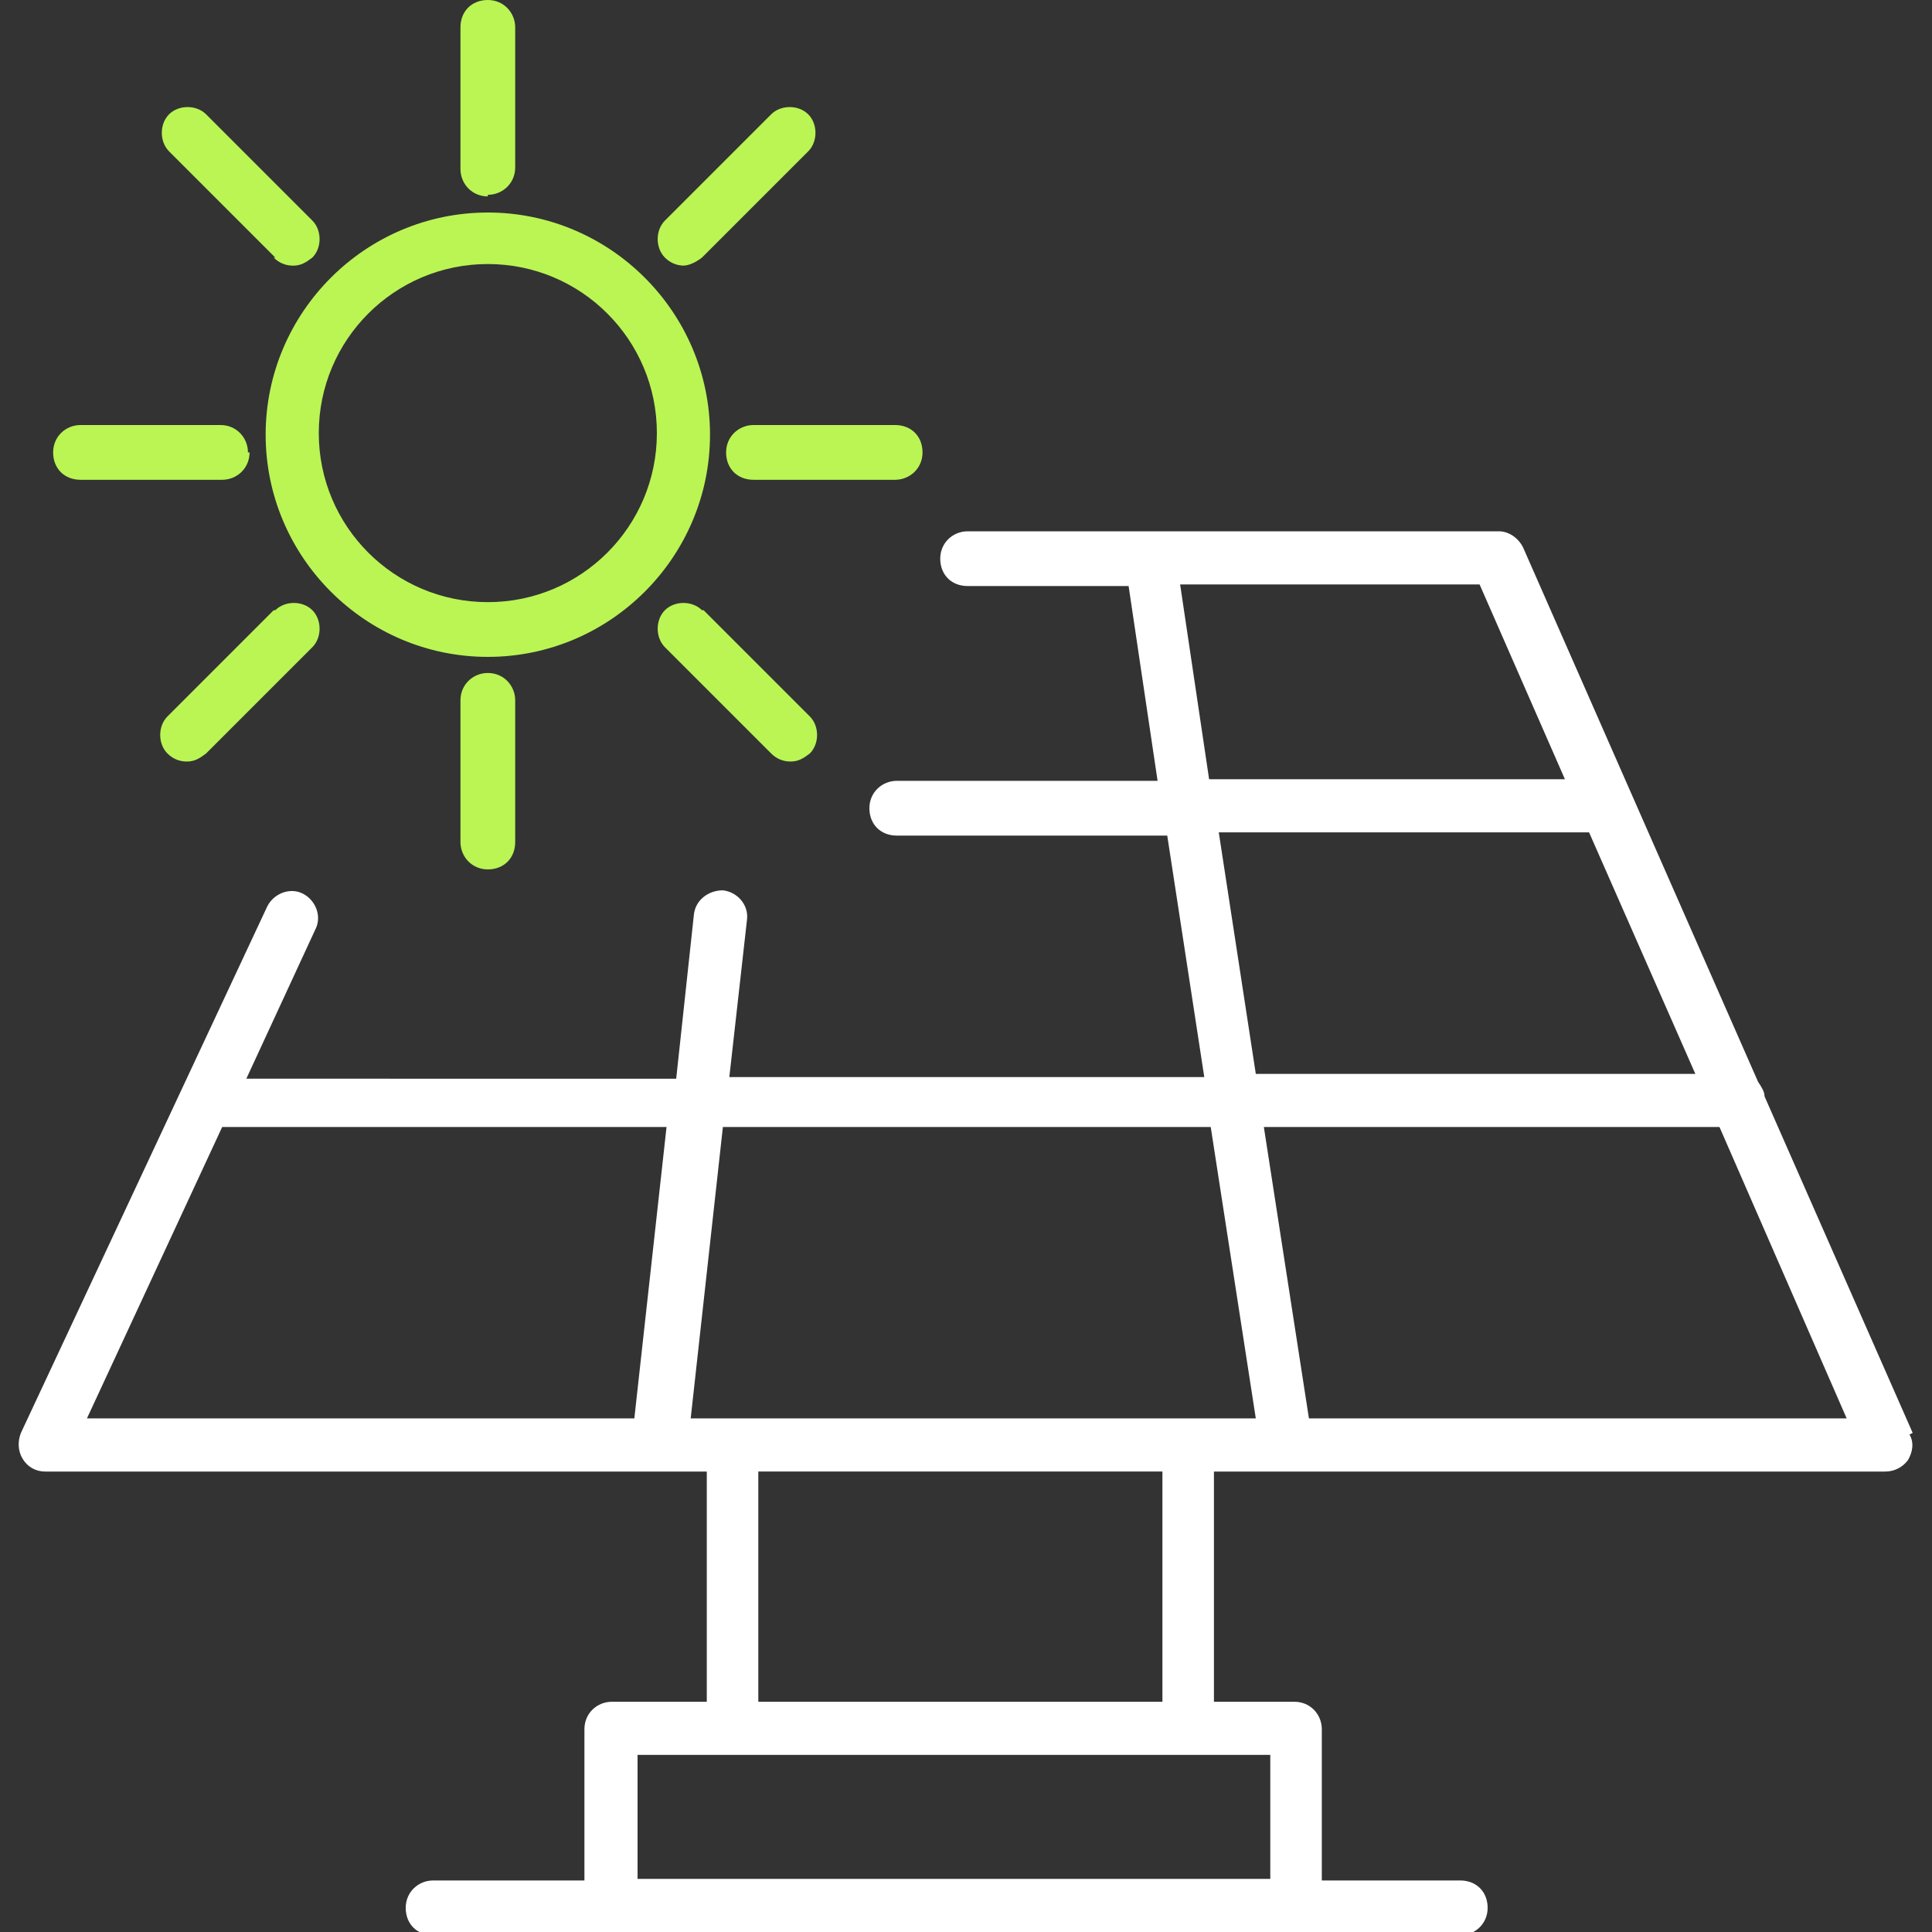
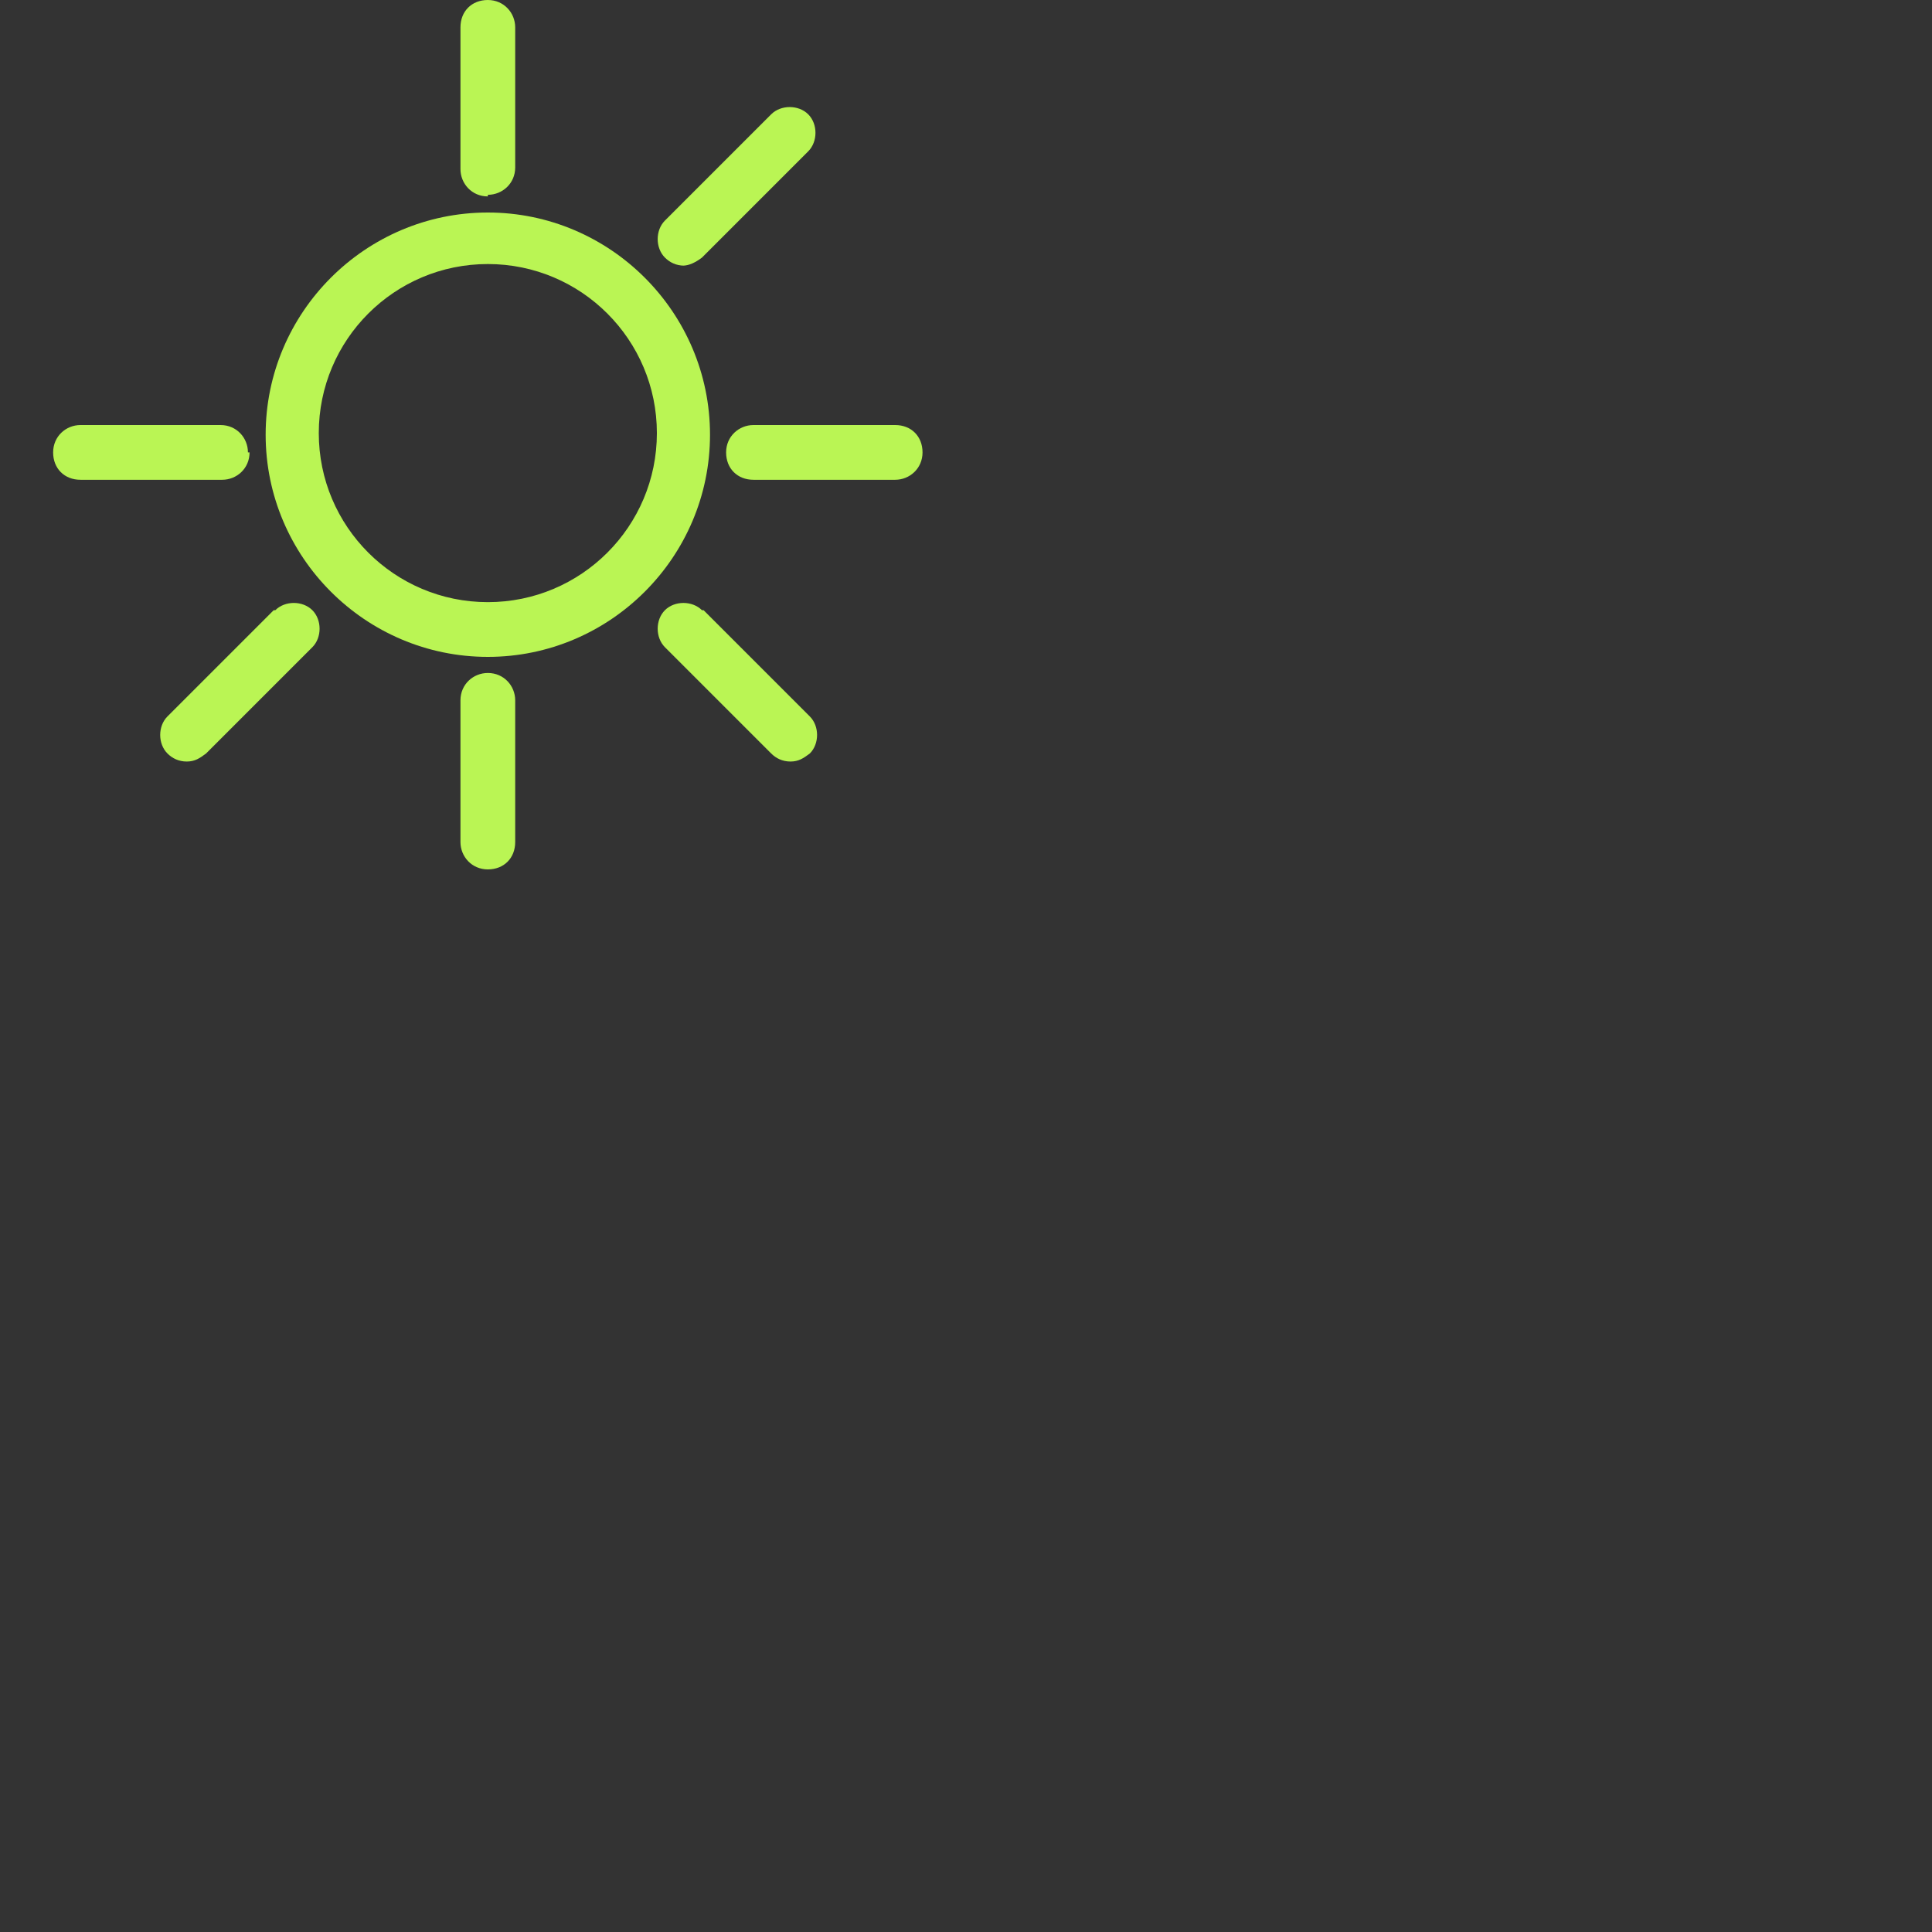
<svg xmlns="http://www.w3.org/2000/svg" id="Layer_1" data-name="Layer 1" version="1.1" viewBox="0 0 120 120">
  <rect x="0" y="0" width="120" height="120" fill="#333333" stroke="none" />
  <defs>
    <style> .cls-1 { fill: #baf554; } .cls-1, .cls-2 { stroke-width: 0px; } .cls-2 { fill: #fff; } </style>
  </defs>
-   <path class="cls-2" d="M118.8,89l-9.2-20.9c0-.3-.2-.6-.4-.9l-14.6-33.2c-.3-.6-.9-1-1.5-1h-33c-.9,0-1.7.7-1.7,1.7s.7,1.7,1.7,1.7h10l1.8,12.1h-16.2c-.9,0-1.7.7-1.7,1.7s.7,1.7,1.7,1.7h16.8l2.3,15h-29.5l1.1-9.8c.1-.9-.6-1.7-1.5-1.8-.9,0-1.7.6-1.8,1.5l-1.1,10.2H15.3l4.3-9.3c.4-.8,0-1.8-.8-2.2-.8-.4-1.8,0-2.2.8L1.3,89c-.2.5-.2,1.1.1,1.6.3.5.8.8,1.4.8h41.1v14.3h-5.9c-.9,0-1.7.7-1.7,1.7v9.4h-9.4c-.9,0-1.7.7-1.7,1.7s.7,1.7,1.7,1.7h63.8c.9,0,1.7-.7,1.7-1.7s-.7-1.7-1.7-1.7h-8.6v-9.4c0-.9-.7-1.7-1.7-1.7h-5v-14.3h41.7c.6,0,1.1-.3,1.4-.7.3-.5.4-1.1.1-1.6h0ZM73.3,36.3h18.6l5.3,12.1h-22.1l-1.8-12.1ZM75.7,51.7h23l6.6,15h-27.3l-2.3-15ZM75.2,70l2.8,18.1h-35.1l2-18.1h30.4ZM13.8,70h27.6l-2,18.1H5.4l8.4-18.1ZM78.9,116.7h-39.3v-7.7h39.3v7.7h0ZM72.2,105.7h-25.1v-14.3h25.1v14.3ZM81.3,88.1l-2.8-18.1h28.3l7.9,18.1h-33.5Z" />
  <path class="cls-1" d="M30.3,13.2c-7.6,0-13.8,6.2-13.8,13.8s6.2,13.8,13.8,13.8,13.8-6.2,13.8-13.8-6.2-13.8-13.8-13.8ZM30.3,37.4c-5.8,0-10.5-4.7-10.5-10.5s4.7-10.5,10.5-10.5,10.5,4.7,10.5,10.5-4.7,10.5-10.5,10.5Z" />
  <path class="cls-1" d="M30.3,12.1c.9,0,1.7-.7,1.7-1.7V1.7c0-.9-.7-1.7-1.7-1.7s-1.7.7-1.7,1.7v8.8c0,.9.7,1.7,1.7,1.7Z" />
  <path class="cls-1" d="M30.3,41.8c-.9,0-1.7.7-1.7,1.7v8.8c0,.9.7,1.7,1.7,1.7s1.7-.7,1.7-1.7v-8.8c0-.9-.7-1.7-1.7-1.7Z" />
-   <path class="cls-1" d="M17,16c.3.3.7.5,1.2.5s.8-.2,1.2-.5c.6-.6.6-1.7,0-2.3l-6.6-6.6c-.6-.6-1.7-.6-2.3,0s-.6,1.7,0,2.3l6.6,6.6h0Z" />
  <path class="cls-1" d="M42.4,16.5c.4,0,.8-.2,1.2-.5l6.6-6.6c.6-.6.6-1.7,0-2.3-.6-.6-1.7-.6-2.3,0l-6.6,6.6c-.6.6-.6,1.7,0,2.3.3.3.7.5,1.2.5h0Z" />
  <path class="cls-1" d="M55.6,26.4h-8.8c-.9,0-1.7.7-1.7,1.7s.7,1.7,1.7,1.7h8.8c.9,0,1.7-.7,1.7-1.7s-.7-1.7-1.7-1.7Z" />
  <path class="cls-1" d="M15.4,28.1c0-.9-.7-1.7-1.7-1.7H5c-.9,0-1.7.7-1.7,1.7s.7,1.7,1.7,1.7h8.8c.9,0,1.7-.7,1.7-1.7Z" />
  <path class="cls-1" d="M43.6,37.9c-.6-.6-1.7-.6-2.3,0-.6.6-.6,1.7,0,2.3l6.6,6.6c.3.3.7.5,1.2.5s.8-.2,1.2-.5c.6-.6.6-1.7,0-2.3l-6.6-6.6h0Z" />
  <path class="cls-1" d="M17,37.9l-6.6,6.6c-.6.6-.6,1.7,0,2.3.3.3.7.5,1.2.5s.8-.2,1.2-.5l6.6-6.6c.6-.6.6-1.7,0-2.3-.6-.6-1.7-.6-2.3,0h0Z" />
</svg>